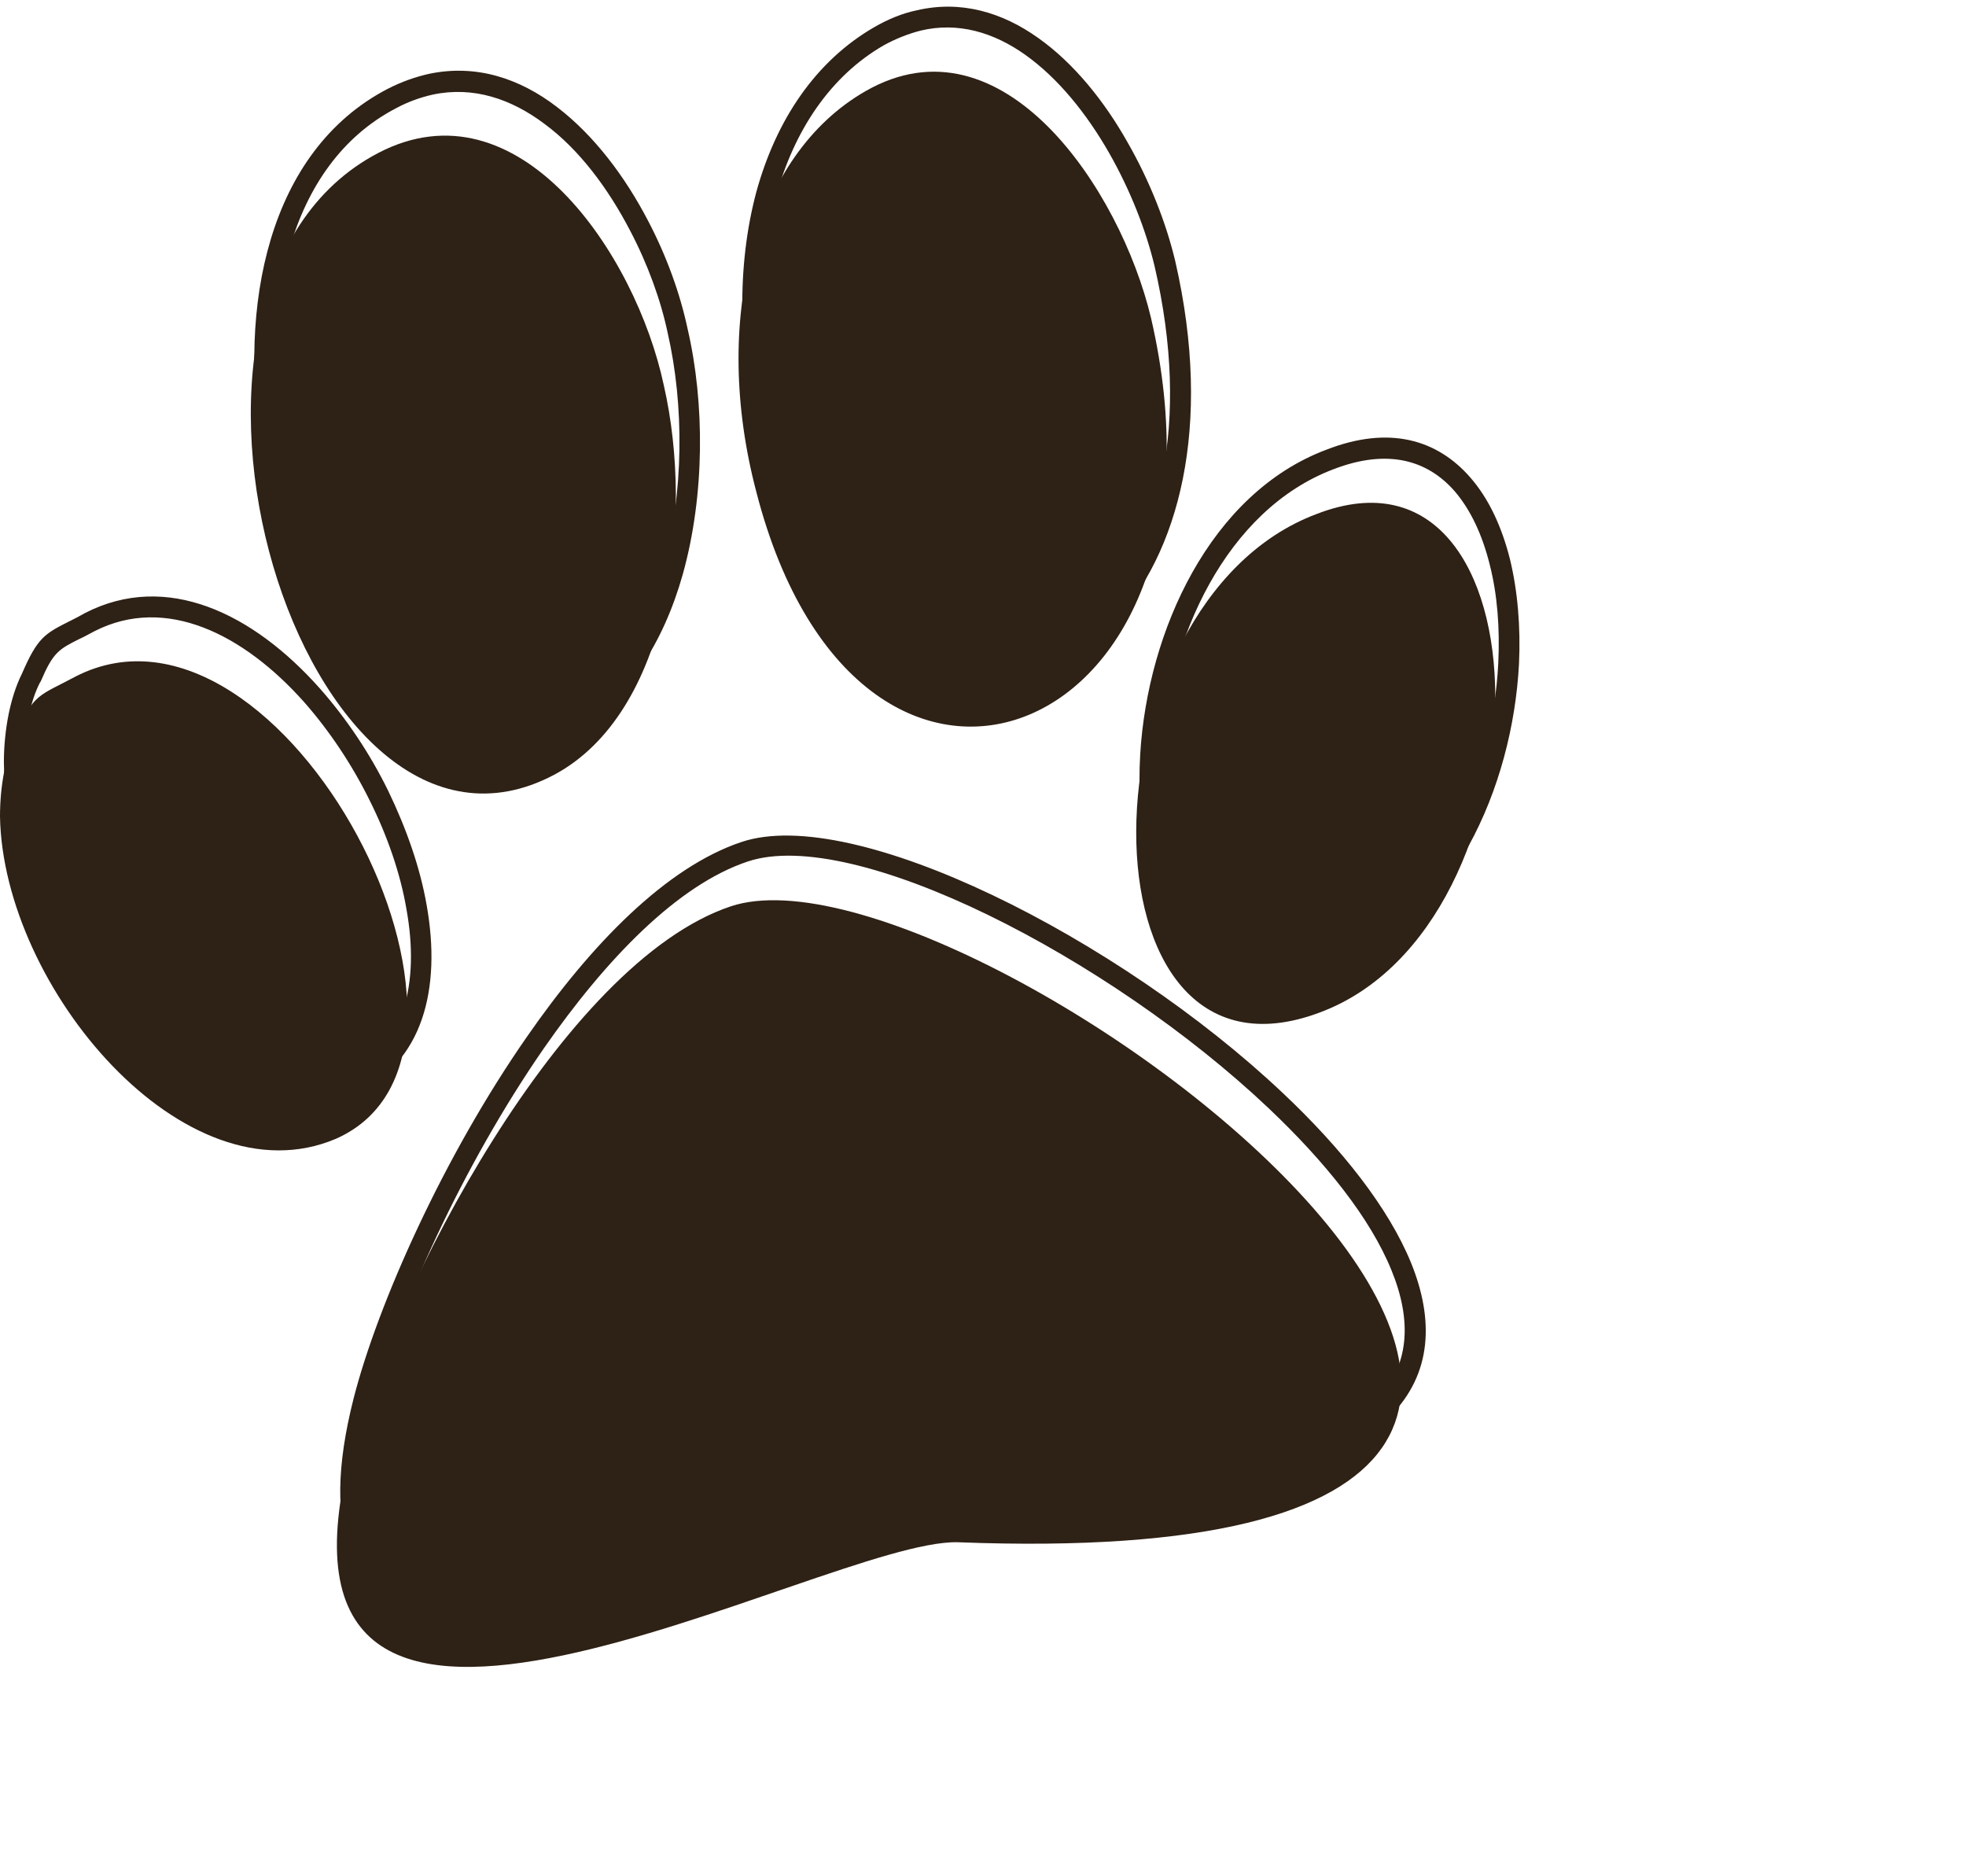
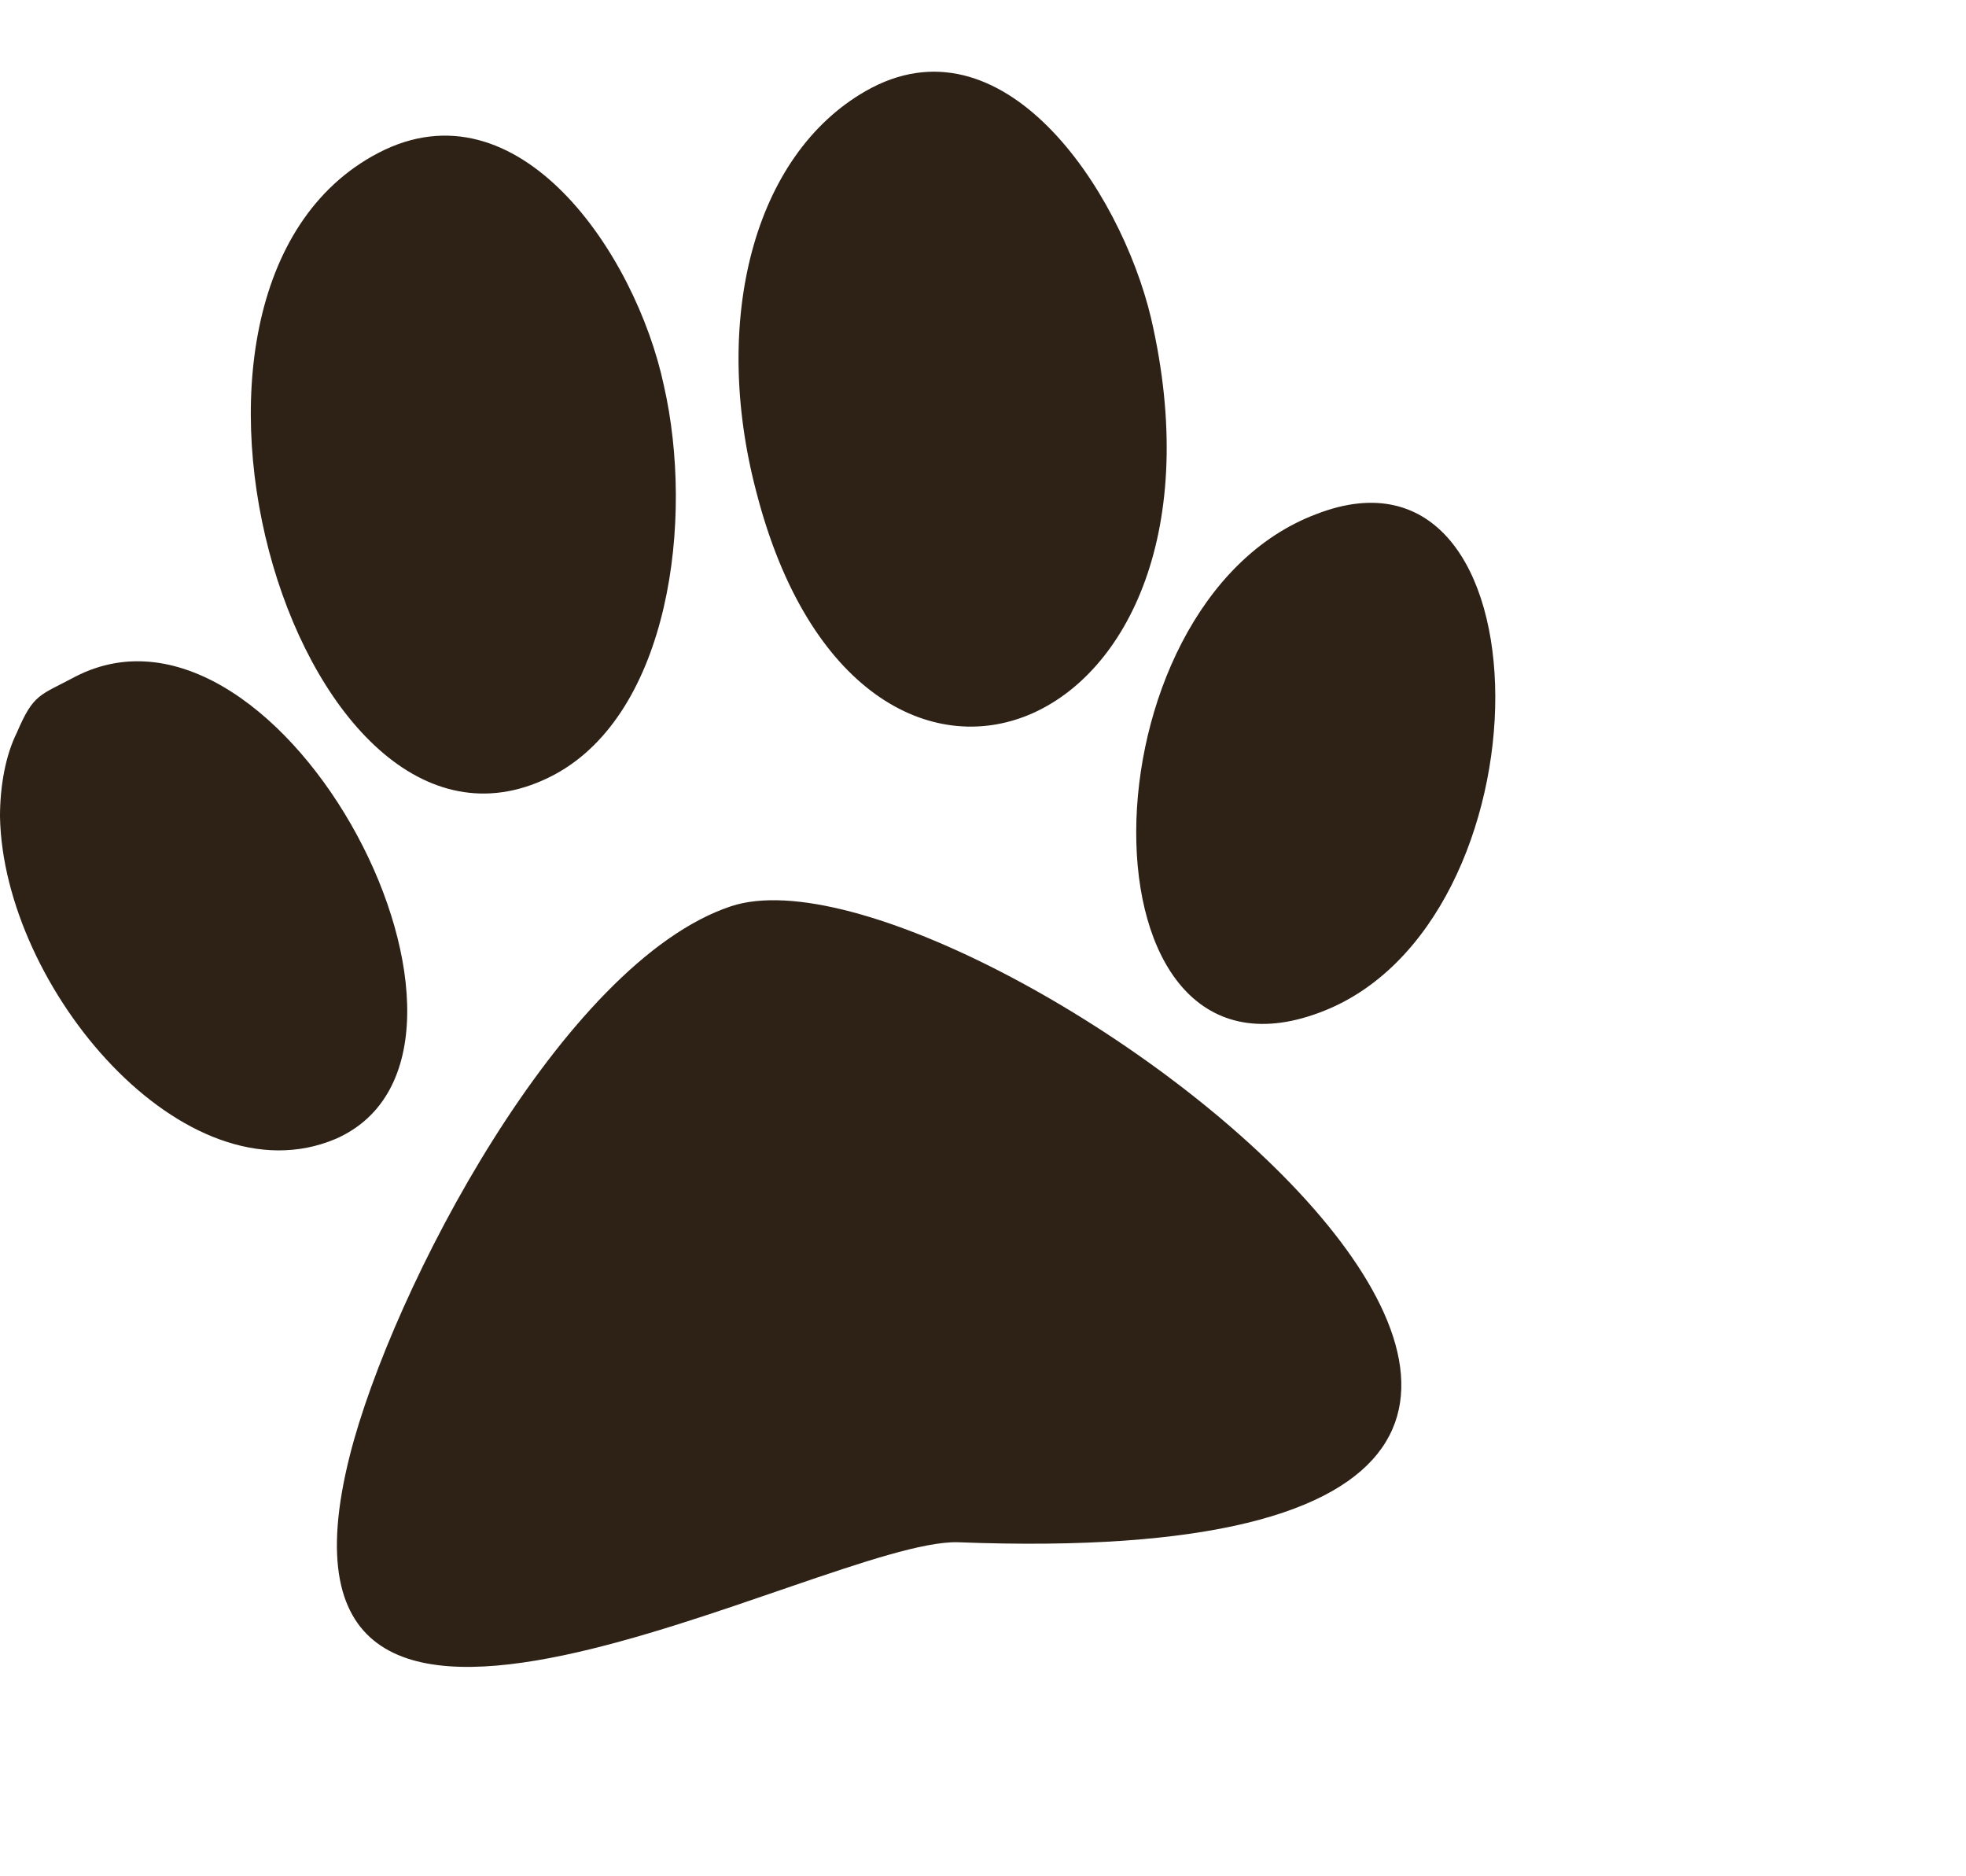
<svg xmlns="http://www.w3.org/2000/svg" fill="#000000" height="434.2" preserveAspectRatio="xMidYMid meet" version="1" viewBox="0.0 -1.6 455.2 434.2" width="455.2" zoomAndPan="magnify">
  <g>
    <g id="change1_1">
      <path clip-rule="evenodd" d="M304.8,117.4c-55.1,20.7-56.4,136.8,0.7,115.4 C359.9,212.7,359.9,96,304.8,117.4L304.8,117.4z M175.1,112.2c24,93.4,114.1,57.7,91.4-40.2c-7.1-29.8-34.4-70.7-66.1-52.5 C174.4,34.4,164.7,72.7,175.1,112.2L175.1,112.2z M128.4,177.7c26.6-14.3,32.4-59,25.3-90.1c-6.5-30.5-33.7-70.7-66.1-53.8 C26.6,65.6,70,208.8,128.4,177.7L128.4,177.7z M169.2,208.2c-38.9,13-78.5,88.8-88.2,127.1c-24.6,97.3,109.6,19.4,140.7,20.1 C455.2,364.5,225.6,189.4,169.2,208.2L169.2,208.2z M77.8,262c45.4-20.1-12.3-131.6-60.3-107c-8.4,4.5-9.7,3.9-13.6,13 C1.3,173.2,0,180.3,0,187.4C0.7,227,42.8,276.9,77.8,262L77.8,262z" fill="#2e2115" fill-rule="evenodd" />
    </g>
    <g id="change2_1">
-       <path d="M308.8,107c-24.9,9.4-38.5,39.3-40,66.3c-0.5,8,0.1,15.8,1.8,22.6c1.6,6.7,4.3,12.5,8,16.8 c6.4,7.4,16.1,10.2,29.2,5.3l0,0c24.6-9.1,37.7-39,39.1-66c0.4-8.2-0.2-16-2-23c-1.7-6.8-4.4-12.6-8.1-16.9 C330.5,104.9,321.3,102.2,308.8,107L308.8,107z M264,173c1.7-28.5,16.2-60.4,43.1-70.5l0,0c14.6-5.7,25.7-2.3,33.3,6.4 c4.3,4.9,7.3,11.4,9.2,18.9c1.8,7.4,2.5,15.7,2.1,24.3c-1.5,28.6-15.6,60.4-42.2,70.2l0,0c-15.3,5.7-26.8,2.2-34.5-6.7 c-4.2-4.8-7.3-11.3-9.1-18.8C264.1,189.7,263.5,181.5,264,173L264,173z M180.6,99c7.7,29.9,22.2,46.1,37.4,51 c6.4,2.1,12.9,2.1,19,0.3c6.2-1.8,12.1-5.5,17.1-10.9c14.1-14.9,21.8-42.6,13.2-79.5l0,0c-2-8.3-5.6-17.5-10.5-26.1 c-5.2-9.1-11.8-17.3-19.4-22.7c-7.3-5.2-15.6-7.7-24.3-5.6c-2.7,0.7-5.6,1.8-8.5,3.4l0,0c-12.3,7.1-20.8,19.7-25,35.3 C175.4,60.3,175.5,79.5,180.6,99L180.6,99z M216.5,154.6c-16.6-5.3-32.4-22.6-40.5-54.4v0c-5.3-20.4-5.4-40.4-0.9-57.3 c4.6-16.8,13.8-30.4,27.3-38.2l0,0c3.3-1.9,6.5-3.2,9.8-3.9c10.2-2.4,19.8,0.4,28.2,6.4c8.2,5.8,15.3,14.6,20.7,24.2 c5.1,8.9,8.9,18.6,11,27.4h0c8.9,38.7,0.6,67.9-14.4,83.9c-5.7,6-12.3,10.1-19.3,12.2C231.3,156.9,223.8,156.9,216.5,154.6 L216.5,154.6z M130.5,163c11.5-6.2,19-18.5,23-33c4.9-17.5,4.9-37.9,1.1-54.5v0c-1.6-7.6-4.6-15.9-8.7-23.7 c-5.1-9.8-11.8-18.8-19.8-24.7c-7.7-5.8-16.5-8.8-25.9-6.8c-2.7,0.6-5.6,1.6-8.4,3.1C66.5,36.5,60,70.3,65.5,101.8 c1.8,10.4,4.9,20.5,9,29.6c4.1,9,9.2,17,15.1,23.1C100.8,166.3,115.1,171.2,130.5,163L130.5,163z M158.1,131.3 c-4.4,15.6-12.6,29.1-25.4,35.9l0,0c-17.6,9.4-33.9,4-46.7-9.4c-6.2-6.5-11.7-14.9-16-24.4c-4.3-9.4-7.5-20-9.3-30.7 C55,69.3,62.1,33.4,89.7,19c3.3-1.7,6.5-2.8,9.6-3.5c10.9-2.3,21,1,29.7,7.7c8.5,6.5,15.7,16,21.1,26.4c4.3,8.2,7.4,16.9,9.1,24.9 l0,0C163.2,91.7,163.2,113,158.1,131.3L158.1,131.3z M173.2,197.8c-16.3,5.4-32.9,22.6-47.3,43.3c-18.9,27.3-33.9,60.7-39.3,82.1 l0,0c-7.3,28.7-0.2,41.2,13.8,44.7c20.1,5.1,54.4-6.6,82.5-16.3c17.9-6.1,33.4-11.5,42.1-11.3h0c52.9,2.1,81.5-5.3,93.5-17.6 c8-8.1,8.4-18.7,3.7-30.2c-4.9-12.1-15.3-25.1-28.5-37.6C256.7,219.9,197.7,189.7,173.2,197.8L173.2,197.8z M122,238.4 c14.9-21.5,32.3-39.3,49.7-45.1c26-8.7,87.3,22.2,125.3,58.1c13.7,12.9,24.5,26.6,29.7,39.3c5.4,13.3,4.8,25.7-4.7,35.4 c-12.9,13.2-42.7,21.1-97.1,19l0,0c-7.8-0.1-22.9,5-40.4,11.1c-28.8,9.9-63.8,21.9-85.3,16.4c-16.8-4.3-25.5-18.4-17.3-50.6v0 C87.5,300.2,102.7,266.1,122,238.4L122,238.4z M80.1,247.2c13.6-6,17.1-21.3,14-38.4c-1.4-8.2-4.4-16.9-8.5-25.1 c-4.1-8.3-9.3-16.1-15.2-22.8c-14-15.7-32-24.8-48.5-16.4c-1.5,0.8-2.6,1.4-3.5,1.8l0,0c-4.8,2.4-6.1,3.1-9,9.9l-0.1,0.1 c-1.2,2.3-2.1,5.1-2.7,8.2c-0.7,3.2-1,6.7-1,10.2h0c0.2,8.8,2.4,18.1,6.3,27.1c5.5,12.8,14.1,24.9,24.1,33.7 c9.9,8.7,21.2,14.2,32.3,14C72.3,249.6,76.2,248.8,80.1,247.2L80.1,247.2z M98.8,208c3.4,19.2-0.8,36.5-16.8,43.6l0,0 c-4.5,1.9-9,2.8-13.6,2.9c-12.4,0.2-24.8-5.8-35.5-15.2c-10.6-9.3-19.6-22-25.4-35.5c-4.1-9.6-6.5-19.5-6.6-29l0,0 c0-3.8,0.4-7.6,1.1-11.1c0.7-3.4,1.7-6.6,3.1-9.4h0c3.6-8.3,5.2-9.2,11.2-12.2l0,0c1-0.5,2.2-1.1,3.4-1.8l0,0 c18.9-9.7,38.9,0.1,54.3,17.4c6.2,7,11.7,15.2,15.9,23.8C94.1,190.2,97.3,199.3,98.8,208L98.8,208z" fill="#2e2115" />
-     </g>
+       </g>
  </g>
</svg>